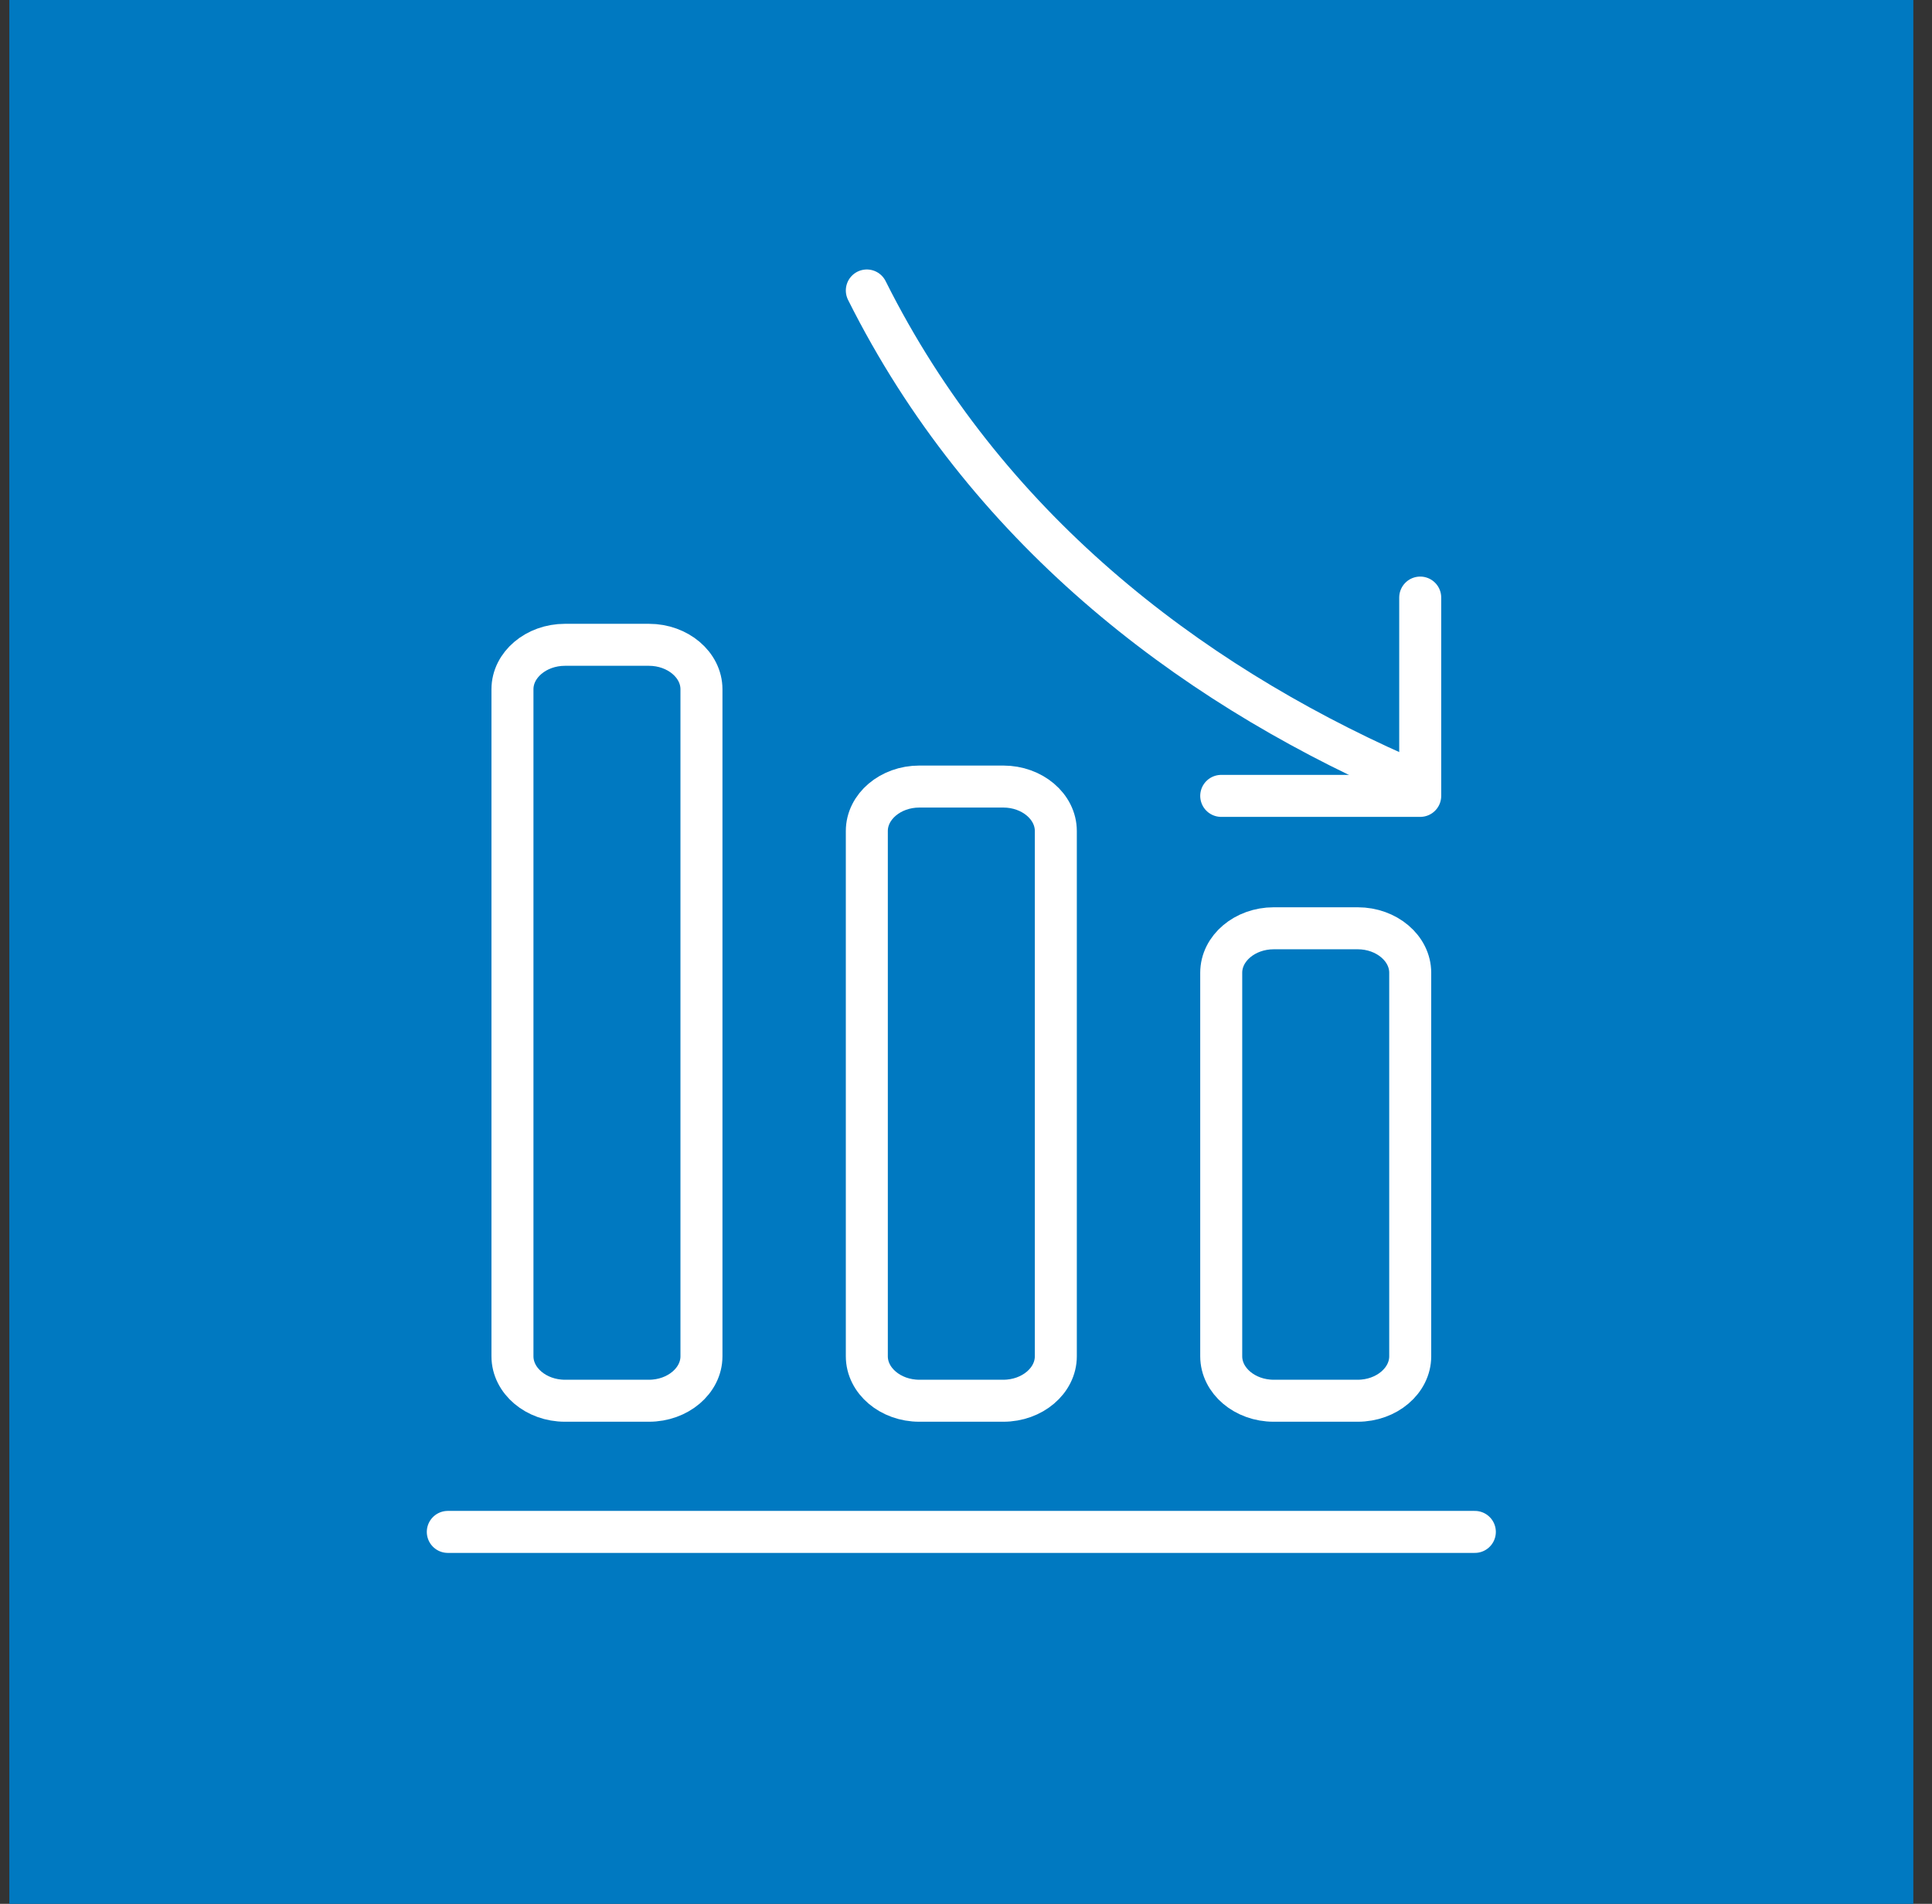
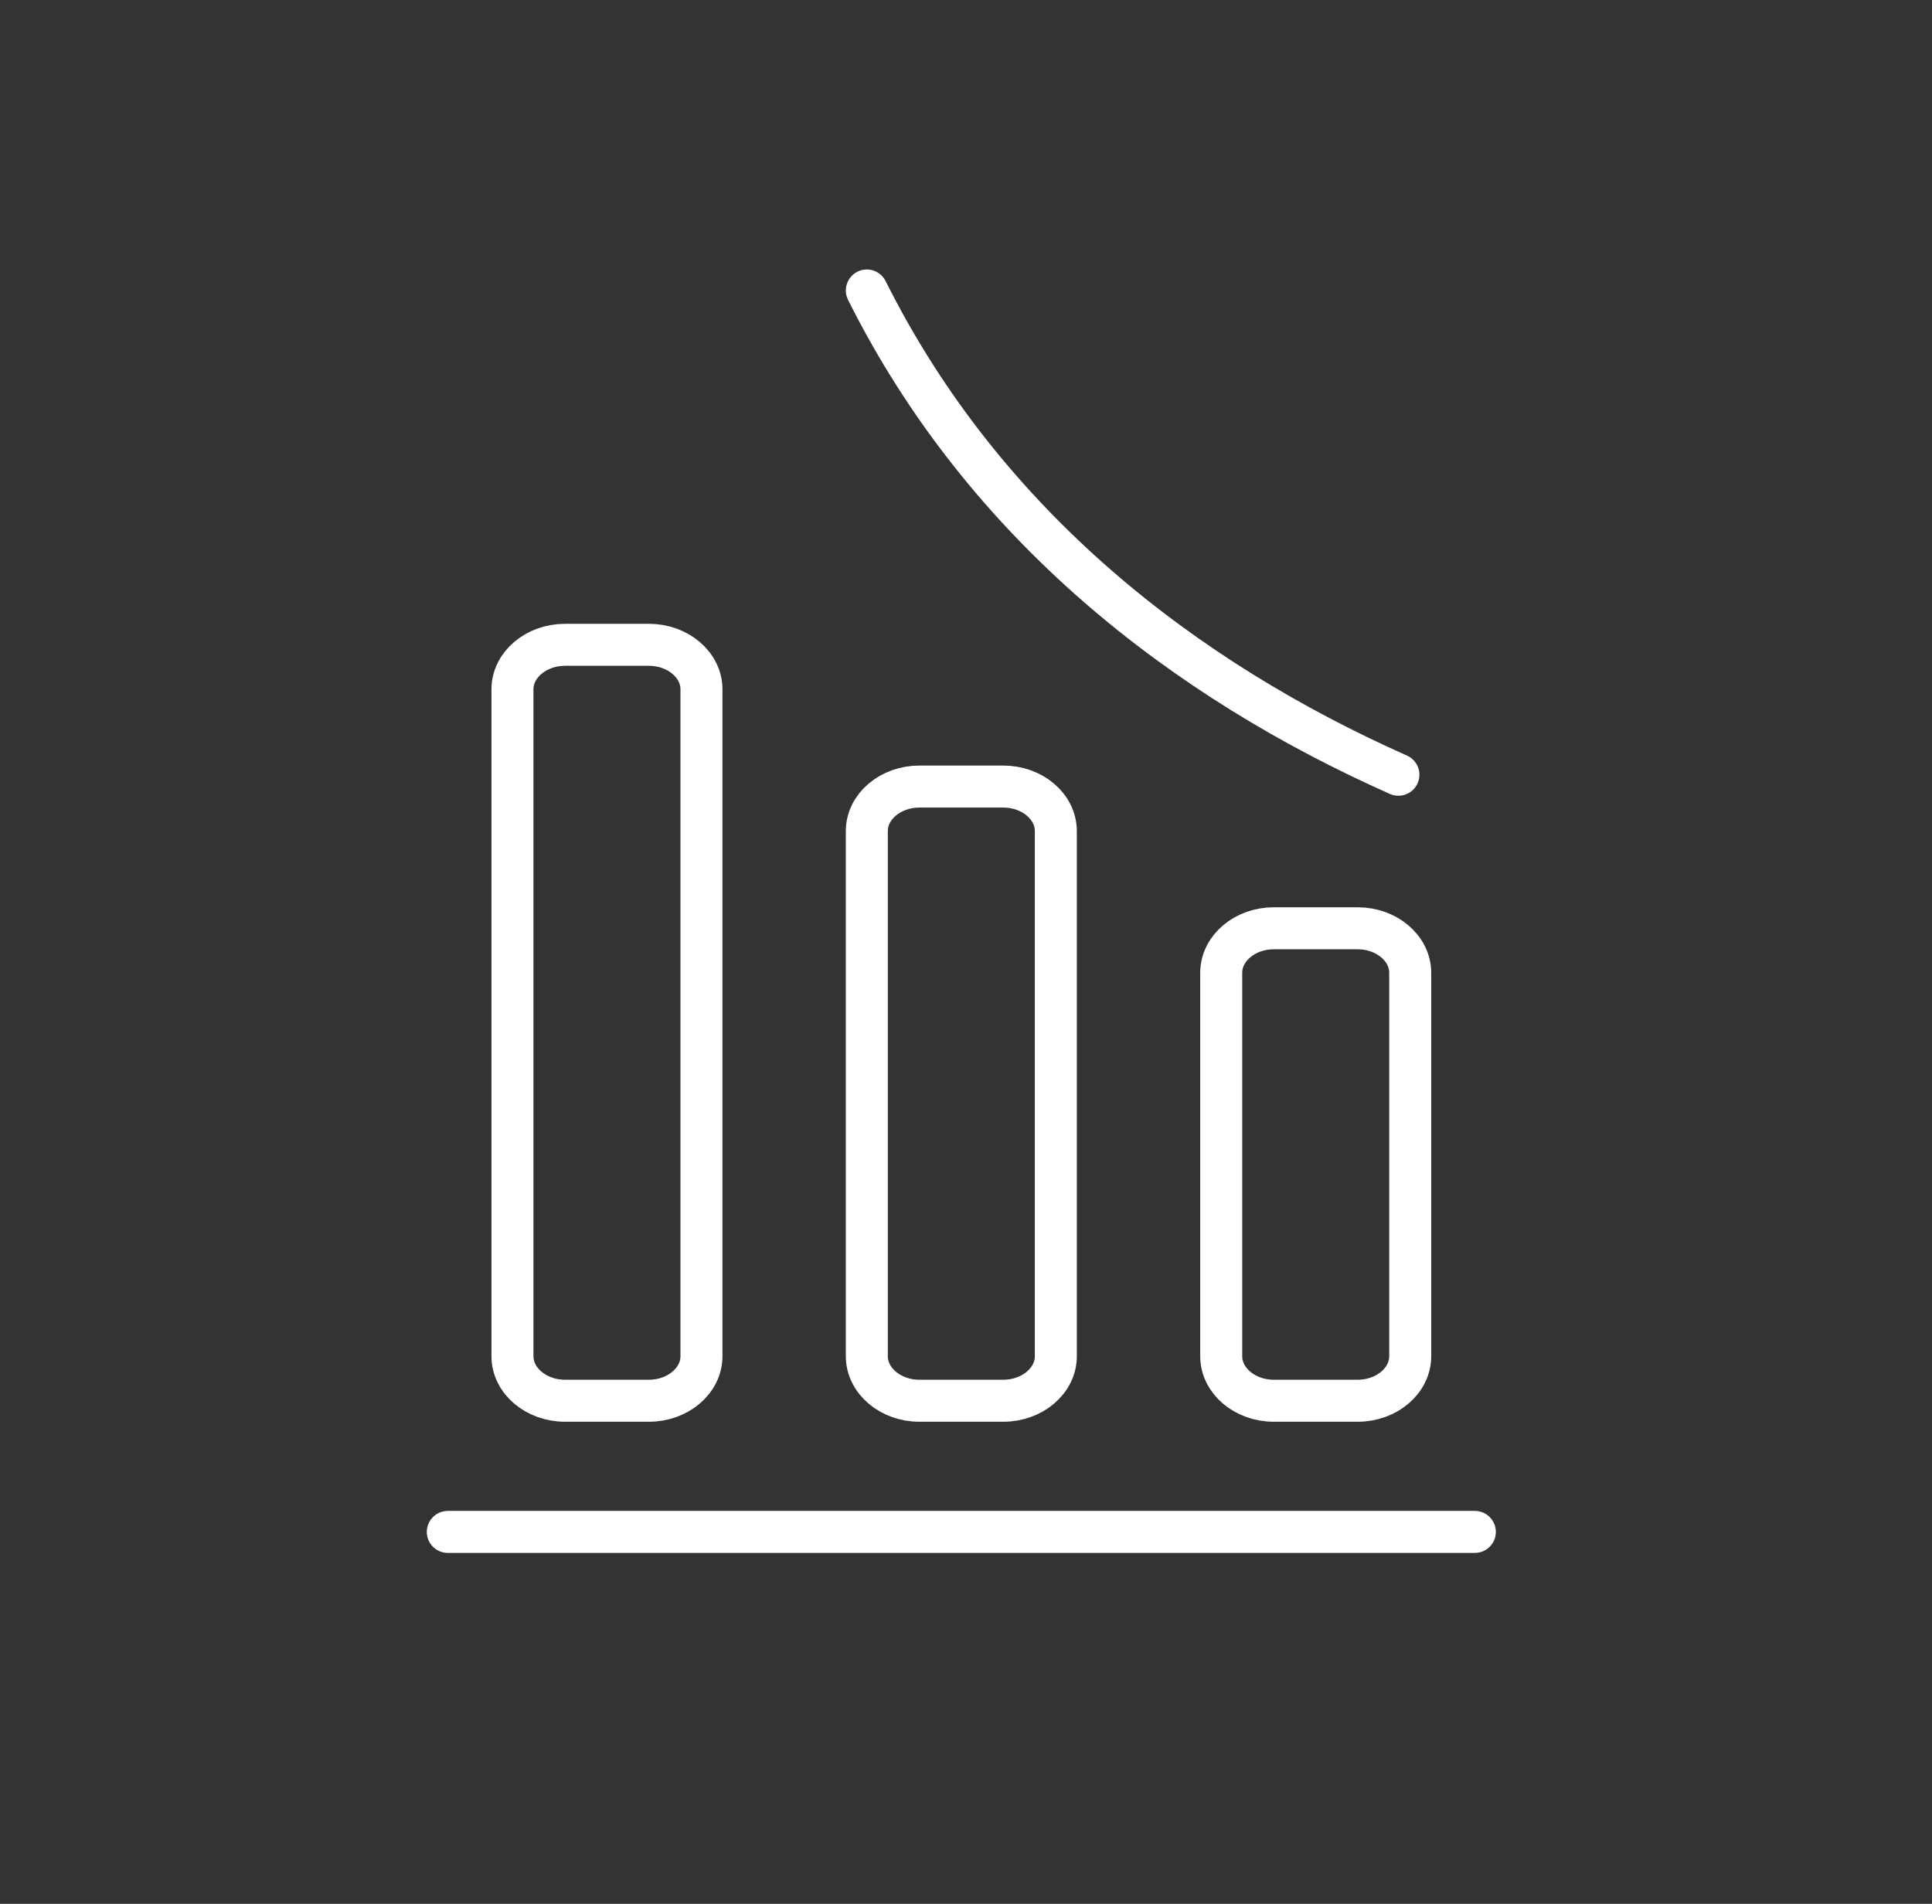
<svg xmlns="http://www.w3.org/2000/svg" width="69" height="68" viewBox="0 0 69 68" fill="none">
  <rect x="0" y="0" width="69" height="68" fill="#333333" stroke="none" />
-   <rect width="68" height="68" transform="translate(0.333)" fill="#0079C1" />
  <path d="M52.673 54.716H15.993" stroke="white" stroke-width="1.5" stroke-linecap="round" stroke-linejoin="round" />
  <path d="M45.49 33.156H48.49C49.521 33.156 50.365 33.871 50.365 34.745V48.442C50.365 49.316 49.521 50.031 48.49 50.031H45.49C44.458 50.031 43.615 49.316 43.615 48.442V34.745C43.615 33.871 44.458 33.156 45.49 33.156Z" stroke="white" stroke-width="1.5" stroke-linecap="round" stroke-linejoin="round" />
  <path d="M32.833 28.094H35.833C36.865 28.094 37.708 28.809 37.708 29.682V48.443C37.708 49.316 36.865 50.031 35.833 50.031H32.833C31.802 50.031 30.958 49.316 30.958 48.443V29.682C30.958 28.809 31.802 28.094 32.833 28.094Z" stroke="white" stroke-width="1.5" stroke-linecap="round" stroke-linejoin="round" />
  <path d="M20.177 23.031H23.177C24.208 23.031 25.052 23.746 25.052 24.619V48.443C25.052 49.316 24.208 50.031 23.177 50.031H20.177C19.146 50.031 18.302 49.316 18.302 48.443V24.619C18.302 23.746 19.146 23.031 20.177 23.031Z" stroke="white" stroke-width="1.5" stroke-linecap="round" stroke-linejoin="round" />
  <path d="M30.958 10.375C35.177 18.812 42.349 24.297 49.943 27.672" stroke="white" stroke-width="1.5" stroke-linecap="round" />
-   <path d="M43.615 28.427L50.722 28.427L50.722 21.344" stroke="white" stroke-width="1.5" stroke-linecap="round" stroke-linejoin="round" />
</svg>